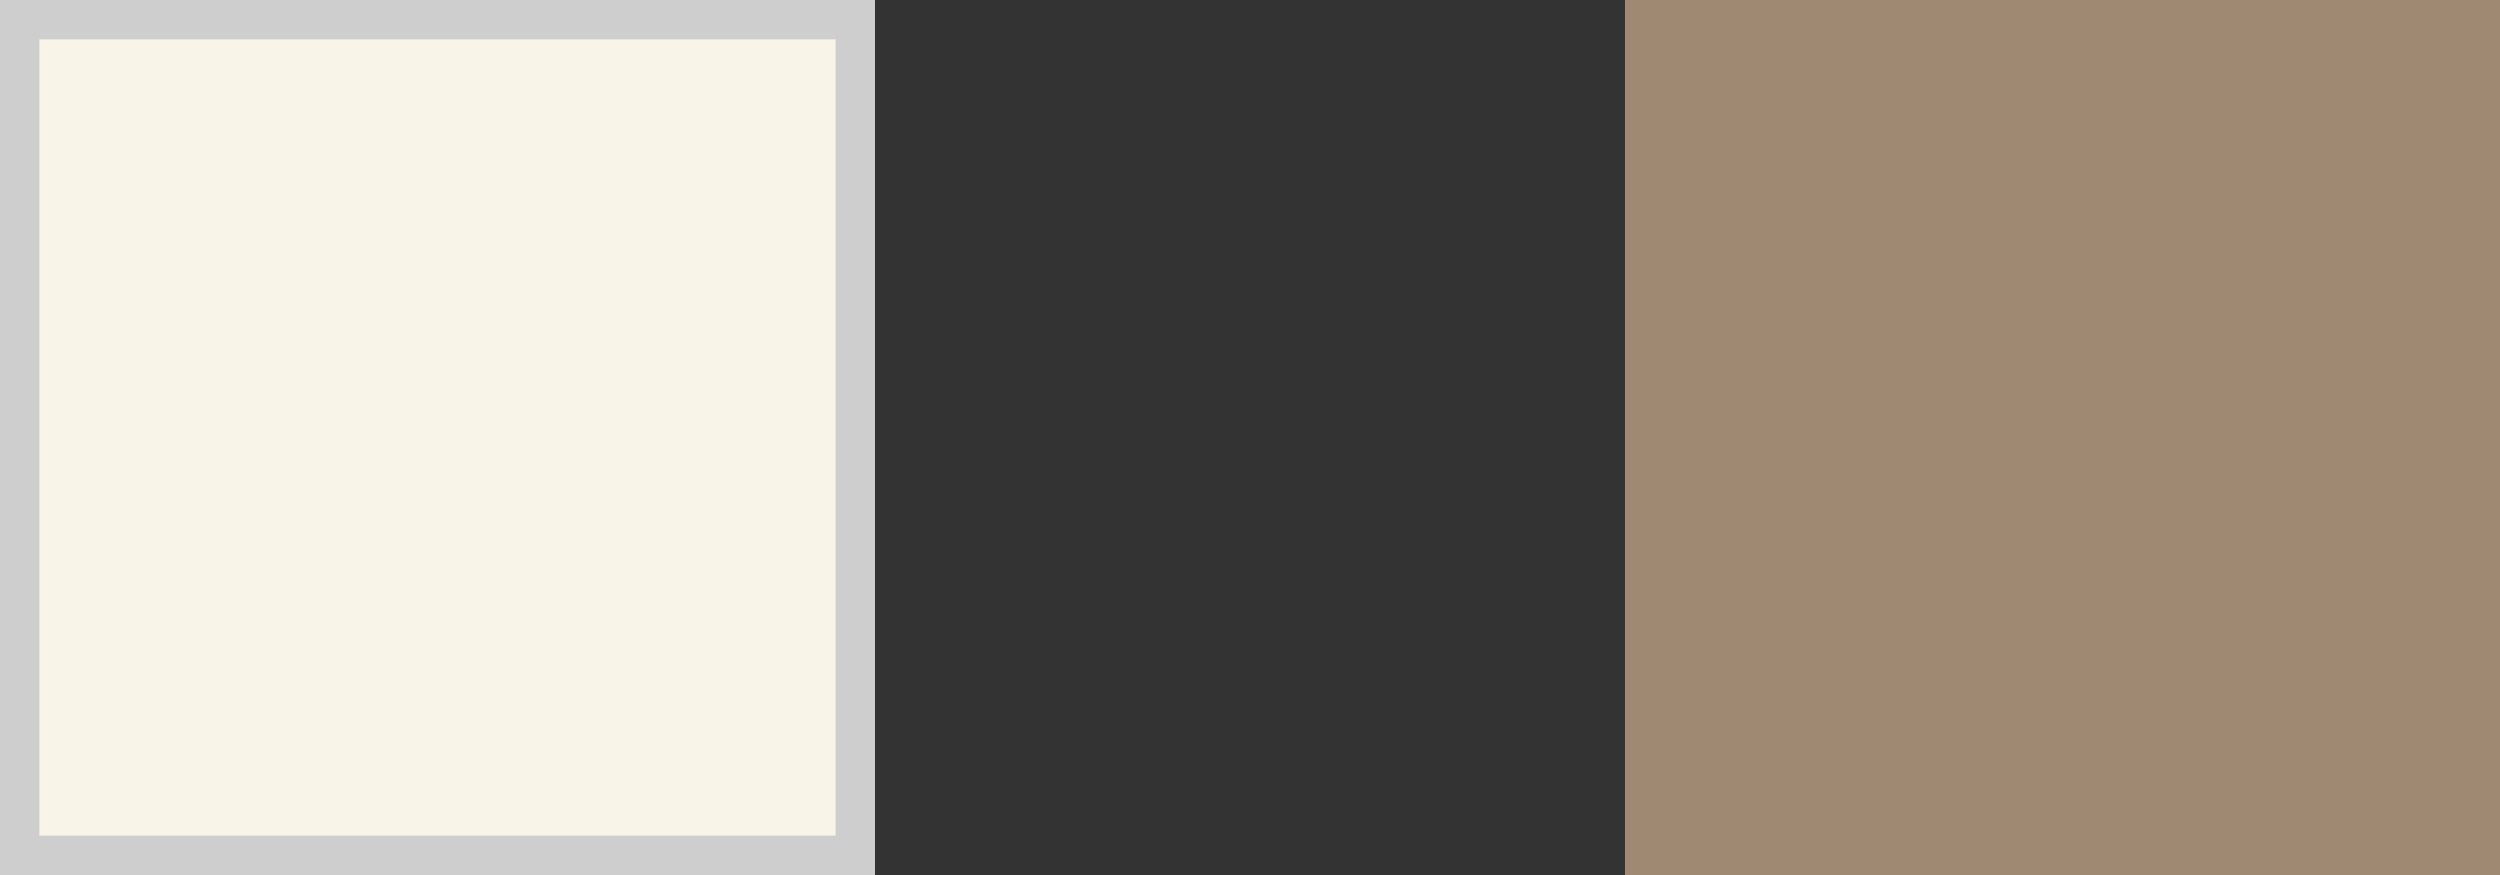
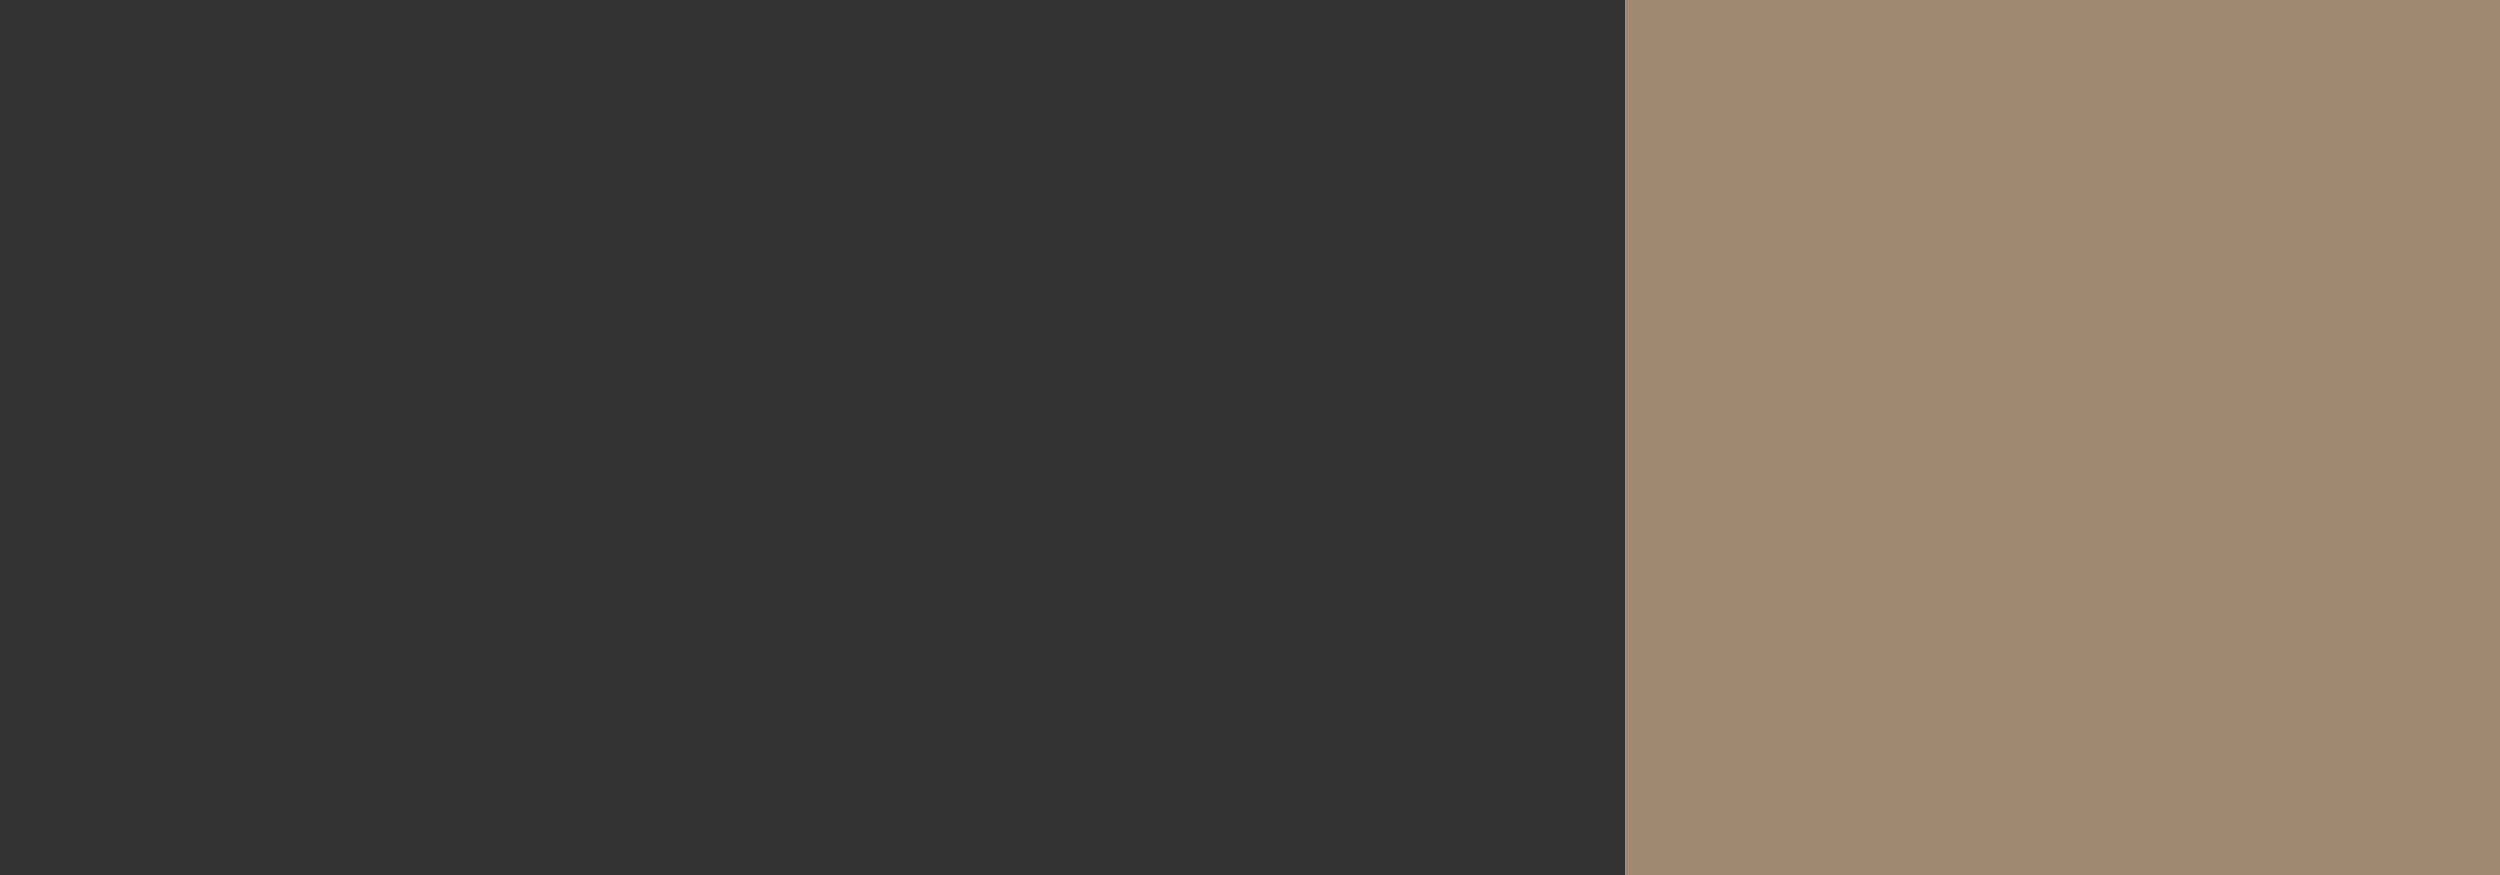
<svg xmlns="http://www.w3.org/2000/svg" viewBox="0 0 40 14">
  <rect x="0" y="0" width="40" height="14" fill="#333333" stroke="none" />
  <defs>
    <style>.cls-1{fill:#f9f4e8;}.cls-2{fill:#cecece;}.cls-3{fill:#a08973;}</style>
  </defs>
  <g id="レイヤー_2" data-name="レイヤー 2">
    <g id="txt">
-       <rect class="cls-1" x="0.32" y="0.32" width="13.37" height="13.37" />
-       <path class="cls-2" d="M13.37.63V13.37H.63V.63H13.37M14,0H0V14H14V0Z" />
      <rect class="cls-3" x="26" width="14" height="14" />
    </g>
  </g>
</svg>